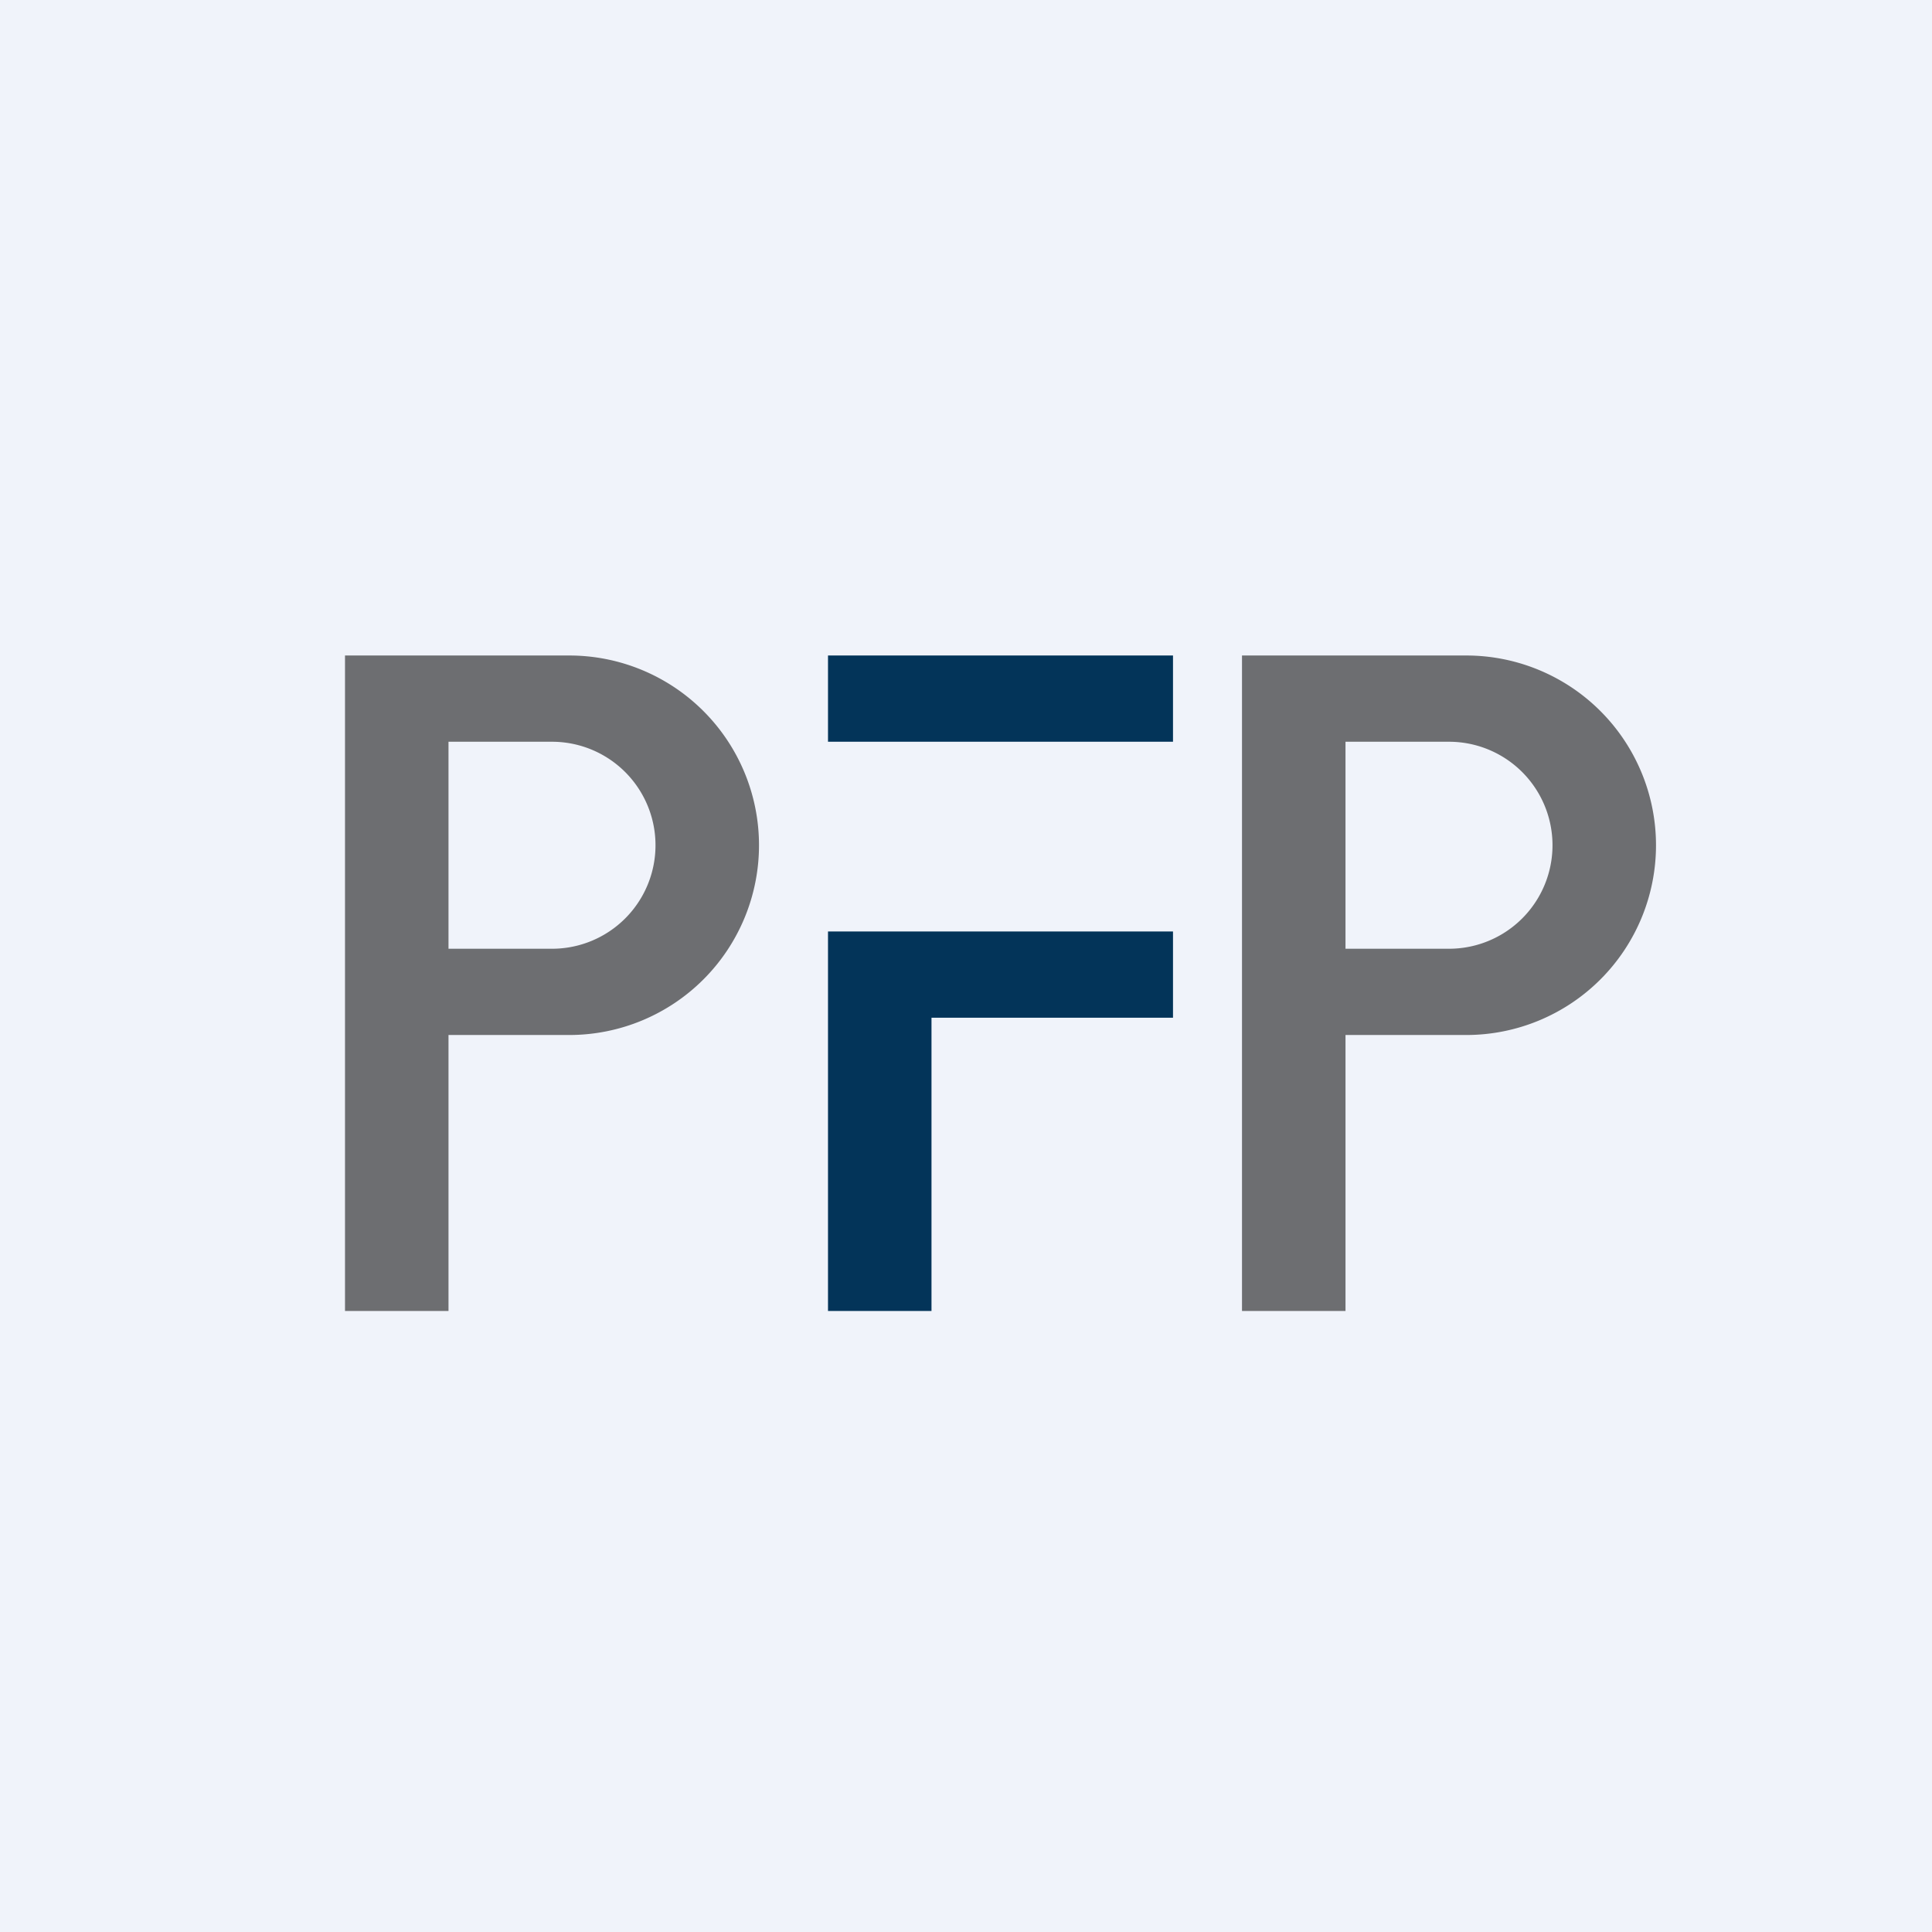
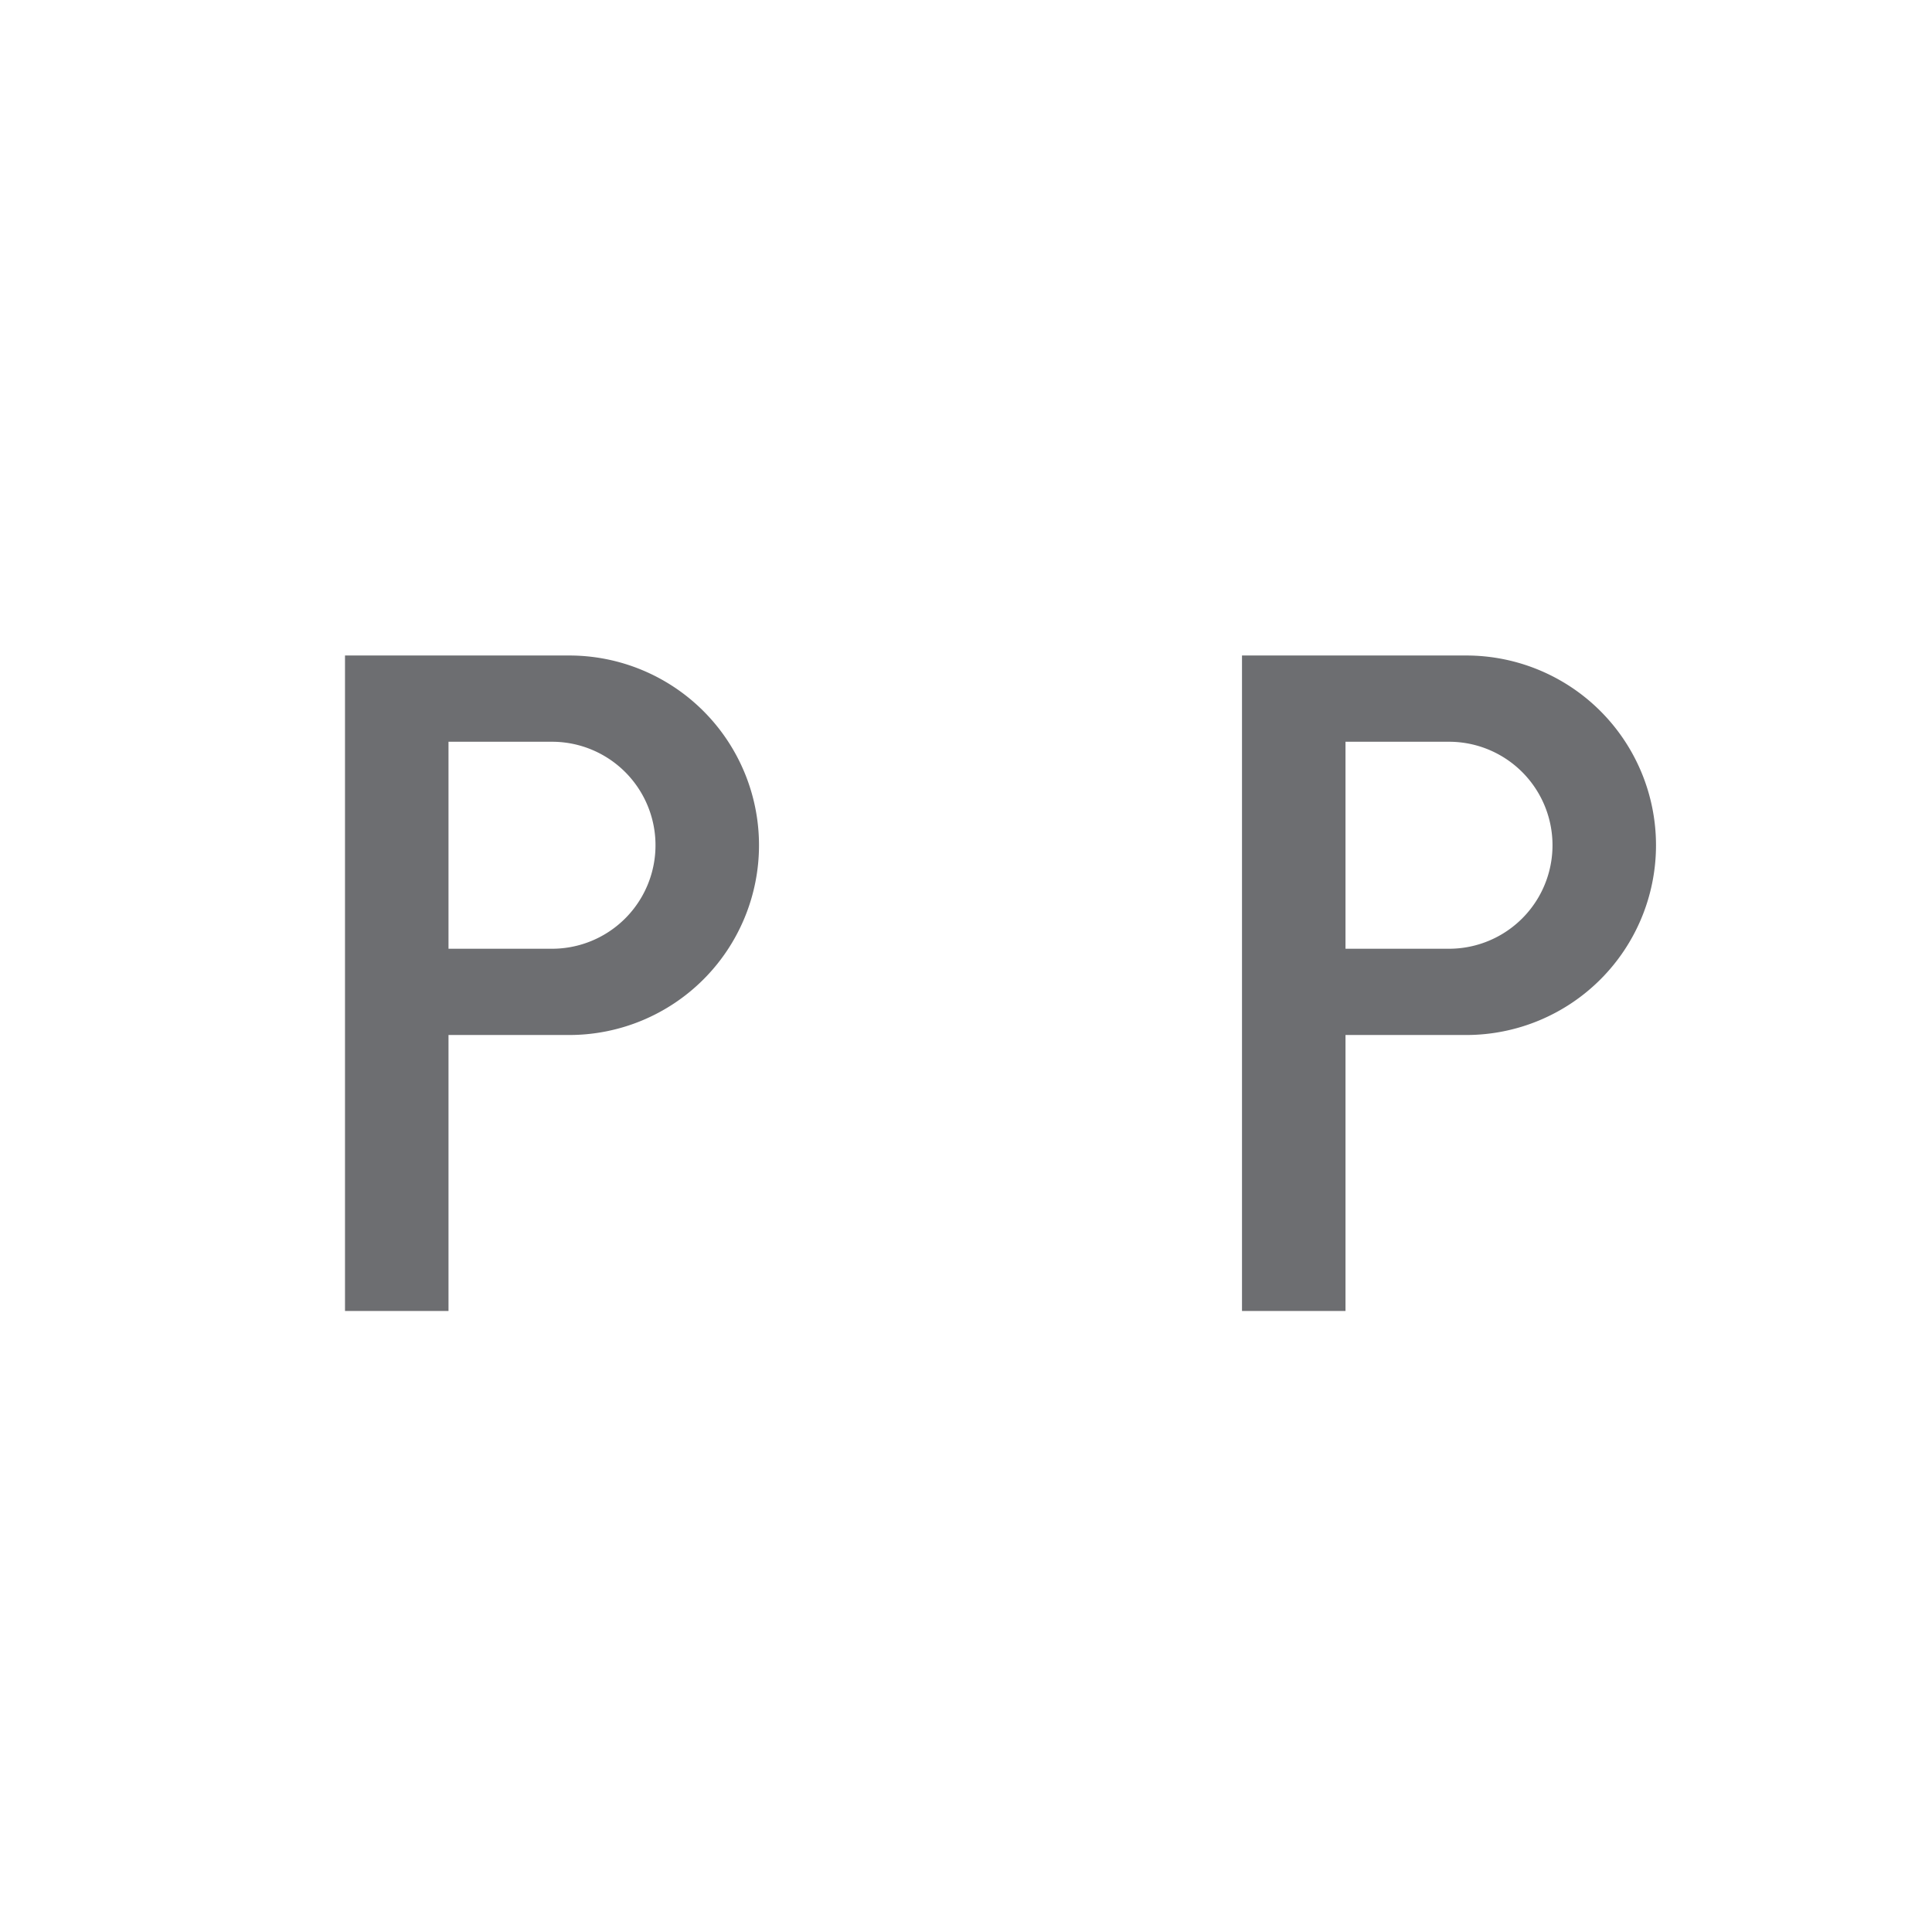
<svg xmlns="http://www.w3.org/2000/svg" width="56" height="56" viewBox="0 0 56 56">
-   <path fill="#F0F3FA" d="M0 0h56v56H0z" />
+   <path fill="#F0F3FA" d="M0 0v56H0z" />
  <path fill-rule="evenodd" d="M11.64 19H10v19h3v-8h3.5a5.5 5.5 0 0 0 0-11h-4.86zM13 21.5v6h3a3 3 0 1 0 0-6h-3zM37.65 19H36v19h3v-8h3.5a5.5 5.5 0 1 0 0-11h-4.85zM39 21.5v6h3a3 3 0 1 0 0-6h-3z" fill="#6D6E71" />
-   <path d="M24 19h10v2.5H24V19zm0 8h10v2.5h-7V38h-3V27z" fill="#033459" />
</svg>